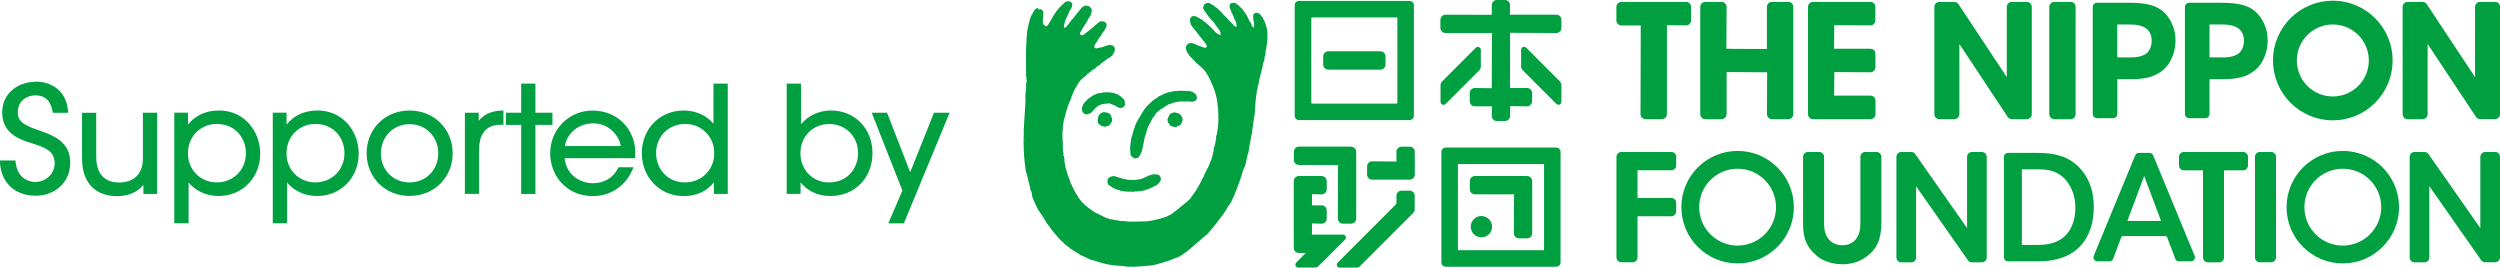
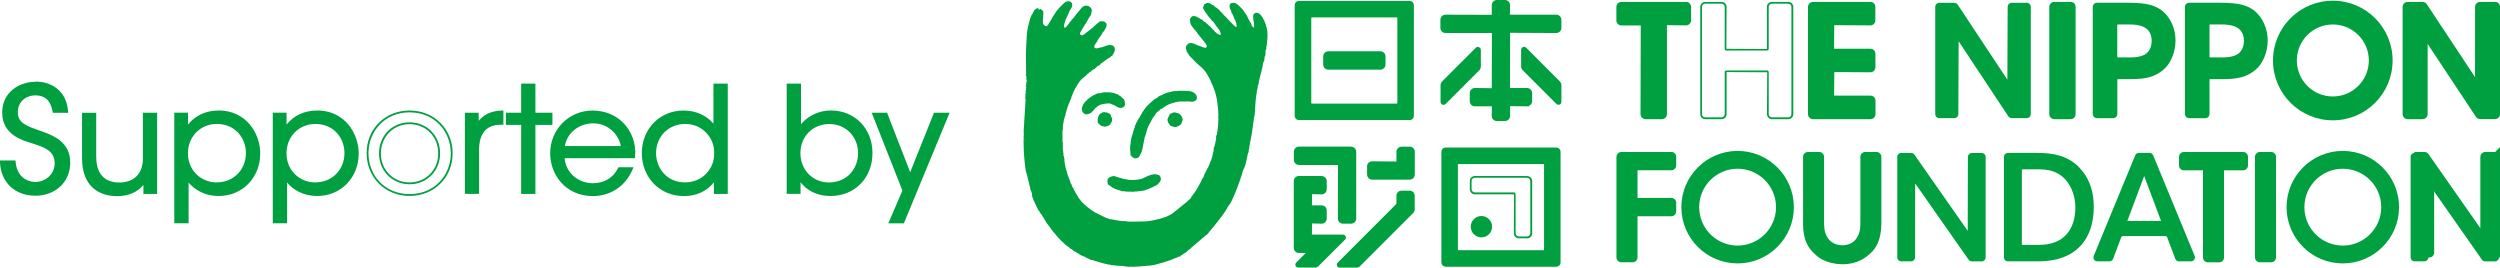
<svg xmlns="http://www.w3.org/2000/svg" id="_レイヤー_1" data-name="レイヤー 1" viewBox="0 0 340.67 36.47">
  <defs>
    <style>
      .cls-1, .cls-2 {
        fill: #00a040;
      }

      .cls-2 {
        stroke: #00a040;
        stroke-miterlimit: 10;
        stroke-width: .25px;
      }
    </style>
  </defs>
  <path class="cls-2" d="M141.5,1.27s-.16-.04-.23,0c-.07.03-.07.09-.07.09,0,0-.03.03-.08.04-.05,0-.08.09-.09.12-.02.02-.05.09-.05.09l-.1.12s-.03.03-.02.05c0,.03-.01.09-.03.12-.01.02-.15.23-.18.27-.02.05-.14.35-.15.38-.02.04-.05.19-.07.26-.02.08-.31,1.21-.31,1.29s-.03.14-.04.43c-.02.29-.04.41-.05.5,0,.08-.12,2.08-.1,2.21.01.13,0,.19,0,.27,0,.08,0,.19,0,.32s.03,2.18.02,2.25c0,.07-.13.17.03.26,0,0,.03,0,.03.07s-.05.11-.02.13c.02.03.02.05,0,.08-.02.03-.03.07.01.09.04.03.01.08,0,.12-.01.04-.02.08,0,.1.03.02.04.2,0,.28-.04.08-.07.24-.02.28.04.05,0,.07-.02.09-.02.02-.11.06-.02.21.06.11,0,.3,0,.3,0,0-.05.03,0,.06.04.04-.02.11-.02.15,0,.04.02.04,0,.06,0,.03-.12.08,0,.2,0,0-.01.12-.01.15,0,.03-.15.13-.01.13,0,0,.01.09-.02.14-.03.05-.07.08-.03.1,0,0,.05.03.02.1-.05.06-.06.12-.02.14.03.02,0,.07,0,.07,0,0-.06.07.03.11,0,0,.01.07,0,.16-.02.09-.09,1.38-.09,1.47,0,.09-.1,1.34-.1,1.47,0,.13,0,.14,0,.14,0,0,.04.06,0,.1l-.02.12-.05.92s.05.09.03.13c-.03.05-.08.11-.01.12v.31s0,.05,0,.05c0,0-.1.07.02.1v.05s-.13.08,0,.12c0,0,0,.1-.04.12-.04.01.03,1.98.03,1.98,0,0,.16,2.33.36,2.76,0,0,0,.08.05.09,0,0,.02.11.03.17,0,.06.2.89.3,1.18v.11s-.02.07.07.18c0,0,.05.14.05.25s.02.28.08.34c.05.06.08.11.1.21.01.09-.04.11.05.13,0,0,.03.21.03.33,0,.11.01.25.1.35.08.09.03.24.13.38.11.14.12.22.17.34.06.11.25.56.31.64.06.08.06.12.06.12,0,0,0,.06.04.1.03.03.17.23.21.26.04.04.01.1.08.14.06.05-.01.12.08.14,0,0,0,.06.04.06.04,0,.06.03.06.03,0,0,.06.1.08.12.01.02-.03.13.08.13,0,0,.08.19.1.21.02.03.07.09.09.11.02.02.01.11.05.11s.04.06.04.06c0,0,.3.54.43.64.13.11.05.06.05.06,0,0,.01.11.1.13,0,0,.01.04.01.06,0,.02.14.17.14.17,0,0,.06,0,.06.09,0,0,.29.37.38.49.09.12,1.02,1.22,1.29,1.38,0,0,.06.05.06.09s.11.09.11.09c0,0,.06-.07.08.03.01.1.07.13.07.13l.06.03s.22.18.27.2c.04.01.1.04.11.08,0,.05.04.05.09.06.05.02.09.1.09.1,0,0,.08.07.13.08.05,0,.23.14.27.17.03.02.06.02.06.05,0,.03,0,.07.03.07s.18.06.21.08c.03.01.24.14.27.18.03.05.12.04.15.07.04.02.05.03.09.07.03.03.22.14.29.18.07.04.16.06.3.11.14.05.24.12.26.13.02.01.06.06.14.07,0,0,.04.03.07.06.04.02.14.05.14.05,0,0,.21.05.27.1.06.06.1.11.17.1.07-.01.13-.02.16.01.03.04.16.04.18.04.02,0,.03.05.07.06.05.02.08,0,.08,0,0,0,.1.05.21.07.12.02.17.02.18.06.01.03.08.02.12.03.04,0,.44.14.59.17.14.03.57.13.66.16.1.03.27.03.31.03.04,0,.13.07.19.09.08.02.08-.05.11-.04.04,0,.05.02.1.04.05.02.83.06,1.09.08.26,0,.4.03.45.05.05.02.03.02.11.02s.35.02.35.02c0,0,.02.1.16.01h.05s.27,0,.3.01c.02,0,.06.04.15,0h.11s.68-.03.79-.04c.12-.01,1.18-.1,1.35-.11,0,0,.57-.05.74-.11.18-.05,1.93-.5,2.68-.88,0,0,.07-.05.11-.03.04.03.18-.09.43-.19,0,0,.05-.03.13-.01.07.01.15-.11.16-.19.01-.09.11,0,.16-.02.04-.01.24-.21.24-.21,0,0,.12-.05.2-.1.07-.04.45-.35.51-.43,0,0,.18-.07.18-.15l1.62-1.38s.01-.11.1-.1c.08.02.29-.28.33-.28s.39-.23.42-.41c0,0,.24-.29.31-.35.07-.06,1.65-1.99,2.05-2.71,0,0,.15-.21.18-.32.03-.1.37-.48.38-.52.01-.04.04-.11.08-.14.04-.02.72-1.62.85-1.96.13-.33.68-1.89.73-2.15.04-.27.07-.2.08-.21.02-.01.29-.75.34-.89.04-.13.33-1.52.33-1.52,0,0,.03-.03.07-.1.04-.07,0-.26.02-.32.03-.06.07-.17.07-.17,0,0-.02-.12,0-.18.01-.06.27-1.49.29-1.56.03-.07.06-.28.08-.41.03-.12.28-2.16.31-2.24.03-.07.04-.1.06-.18.02-.08.1-1.8.14-2.09.04-.28.16-1.15.18-1.3.03-.13.04-.11.07-.19,0-.02,0-.04,0-.07,0-.02.03-.02.03-.04,0-.01-.03-.05-.02-.06,0-.1.02-.2.04-.24.02-.07.1-.29.1-.29,0,0,.01-.15.03-.25.02-.09.15-.68.2-.85.04-.16.07-.34.1-.4,0,0,.04-.04.06-.1.02-.06-.04-.09-.02-.14.03-.04.03-.07.06-.12.03-.06,0-.07.02-.14.09-.34.11-.34.11-.4,0-.07,0-.23.03-.33.03-.1.07-.28.14-.33.07-.06.02-.1.04-.18.03-.08.04-.43.07-.48.03-.06.1-.17.1-.28s-.02-.46.01-.54c.03-.08.1-.13.1-.17,0-.04-.03-.16,0-.25.03-.1.1-.64.13-.99.03-.35.04-.83.01-1.07-.03-.23-.06-.39-.06-.39,0,0-.03-.06-.04-.11-.03-.11-.05-.26-.07-.3,0-.04-.16-.54-.22-.62-.05-.08-.22-.42-.25-.49-.03-.07-.17-.18-.18-.22,0,0,0-.07-.04-.1,0,0-.04-.02-.07-.04-.02-.02-.13-.1-.19-.15-.05-.04-.12-.04-.2-.06,0,0-.21-.07-.36.21,0,0-.05.16.04.71.1.54.08.54.08.56t0,.04s-.07.08.02.16c0,0,.04.03-.01.08-.05.05-.04.07-.03.11,0,.03,0,.07-.09.11-.08.04-.08.03-.17-.01-.09-.04-.21-.21-.29-.31-.07-.1-.03-.13-.04-.21-.02-.08-.08-.15-.11-.18-.04-.03-.06-.05-.08-.1-.02-.06-.24-.49-.3-.6-.06-.1-.09-.16-.09-.21-.01-.04-.04-.05-.05-.07-.01-.02-.29-.44-.33-.48-.04-.04-.13-.16-.15-.23-.03-.07-.07-.1-.09-.12-.02-.03-.47-.46-.51-.5-.04-.03-.04-.04-.05-.05-.02,0-.28-.2-.33-.22-.04-.02-.19-.05-.27-.05s-.24.01-.34.13c0,0-.05.06-.03.26,0,0-.02.05,0,.1.02.05.07.22.1.25.03.04.08.12.1.17.01.04.04.17.05.25,0,.07.02.07.03.08.01,0,.09.09.15.2.06.12.13.39.16.46.03.08.14.26.18.34.03.08.14.37.15.46,0,.09.04.34.04.4-.01.06,0,.14-.14.17-.14.03-.21-.02-.24-.05-.03-.02-.39-.34-.42-.4-.04-.06-.4-.4-.44-.44-.04-.04-.22-.26-.29-.33-.07-.06-.37-.35-.43-.42-.06-.06-.26-.29-.28-.33-.02-.03,0-.03-.13-.11-.14-.09-.08-.11-.13-.16-.05-.05-.21-.23-.33-.3-.13-.07-.27-.19-.3-.2-.03-.02-.03-.07-.05-.08-.02-.01-.06-.01-.07-.03-.02-.02-.04-.05-.06-.07-.02-.02-.07-.04-.09-.05-.02,0-.08,0-.1-.01-.03-.02-.14-.11-.15-.13-.02-.01-.06-.03-.08-.04-.03-.01-.1-.08-.17-.09-.07-.01-.18-.04-.32.02-.14.06-.15.08-.15.08,0,0-.05.02-.07.02-.01,0,0,.07-.02.09-.02.03-.07.06-.03.1.04.05,0,.08-.03.09-.02.01-.08.08-.07.13,0,.04.07.11.12.17.04.07,0,.06.03.11.04.04.35.49.38.54.03.05.15.23.22.31.07.08.2.24.22.25.02.02.03.06.06.09.02.03.07.03.09.07.02.04.02.09.04.12.02.03.04.02.08.03.04.01.09.05.12.1.04.04.24.31.28.38.05.08.11.2.13.23.03.04.1.02.1.11,0,0,.05.08.08.1.03.02.06.09.08.11.02.02.13.18.18.23.04.05.07.09.08.16.02.07.08.21.1.26.02.05.03.25.02.31,0,.07-.09.14-.15.15-.07,0-.18-.07-.21-.07,0,0-.07.02-.09,0-.03-.01-.03-.09-.06-.1-.02-.03-.1-.02-.14-.03-.04-.01-.11-.1-.13-.12-.02-.03-.23-.18-.25-.21-.02-.03-.03-.06-.06-.09-.04-.03-.04-.08-.06-.1-.03-.02-.08-.02-.11-.05-.02-.02-.05-.06-.07-.1-.02-.04-.15-.17-.18-.19-.02-.02-.14-.14-.16-.16-.02-.03-.28-.24-.31-.27-.03-.03-.01-.04-.04-.07-.02-.02-.05-.02-.08-.03-.02,0-.1-.09-.12-.11-.02-.02-.02-.06-.06-.08-.02-.02-.04-.02-.08-.02s-.09-.05-.11-.07c-.02-.02-.12-.11-.14-.12-.02-.02-.02-.05-.04-.08-.02-.03-.1-.04-.1-.04,0,0-.28-.15-.31-.17,0,0-.06-.05-.08-.07-.02-.01-.05-.01-.08-.02-.02,0-.17-.11-.2-.14-.04-.03-.11-.03-.14-.04-.03-.01-.15-.01-.18-.04-.03-.02-.14-.02-.22.04-.09.06-.13.12-.15.15-.02.03-.05.11-.05.12-.01.01-.06.09-.03.12.03.04.03.08.03.12,0,.04.03.23.04.28,0,.05.03.07.03.09,0,.01.01.08.04.11.03.03.22.3.27.36.05.06.17.24.23.3.06.07.1.1.1.11,0,.02.03.08.05.09.02.01.05.04.06.07.01.02.04.01.06.04.03.03.06.12.09.15.03.03.06.08.07.1.01.03.14.13.17.17.03.03.03.11.05.13.01.03.04.06.09.08.05.02.07.04.09.06.03.03.03.09.05.11.02.03.11.17.19.23.07.06.23.29.28.35.05.06.02.09.05.1t.07.05s.12.18.16.29c.04.11.03.27.02.3-.01.04-.12.14-.14.16-.02.02-.07.04-.11.04-.05,0-.15.01-.17,0-.03-.01-.05-.02-.07-.04-.03-.01-.19-.02-.23-.04-.04-.01-.41-.17-.44-.19-.04-.02-.13-.02-.19-.04-.06-.02-.34-.18-.39-.19-.05-.02-.29-.11-.4-.13-.12-.02-.25-.01-.3,0-.06.01-.15.07-.17.09-.02.02-.08.1-.09.12-.01.01-.04.02-.06.03-.02,0-.05.07-.05.11,0,.05-.03.12-.03.15,0,.04.01.18.04.21.03.03.05.14.05.17s.01.12.03.14c.02.02.05.07.08.09.03.03.18.27.22.32.04.05.04.08.05.1.01.02.14.16.21.22.07.05.34.32.39.39.06.07.12.13.14.17.04.04.37.33.47.42.1.09.48.41.56.49.09.07.3.36.38.44.07.08.26.41.33.51.07.1.08.16.1.2.02.04.05.05.07.09.02.04.21.42.24.5.03.07.08.21.09.24,0,.03.06.1.07.14.01.04.2.47.22.51.02.05.04.11.04.14,0,.03.03.08.04.09,0,.02.13.29.16.41.03.12.03.2.05.24.01.03.05.13.06.19,0,.06.15.53.15.65.01.12.07.57.08.62.01.05,0,.17.01.2,0,.04.03.11.04.18,0,.07.03.5.04.57,0,.07.03.65.03.69,0,.05-.02.06-.02.07,0,.02-.05.04,0,.09,0,0,.02.07.02.1,0,.03-.02.51-.02.58,0,.06-.02.4-.03.49-.01.09-.04.33-.04.37,0,.05-.02.05-.03.13,0,.09-.01.22-.02.26,0,.05-.04.18-.05.23,0,.04,0,.16-.02.2-.01.04-.07.09-.07.12-.01.02-.02.07-.04.09-.02.02-.02.09.02.11.04.03.02.08,0,.09-.03.01-.06.09-.03.13.04.04.02.07.01.08-.01.01-.06.04-.02.09.05.05.02.12.01.14-.01.01-.05,0-.07.03-.01.03.03.06.05.09.02.04,0,.06-.02.09-.02.03-.09.05-.07.07.02.01.03.02.03.05,0,.04-.01.07-.03.08-.01,0-.04.02-.04.05,0,.03,0,.07,0,.09,0,.02.02.05.01.07,0,.03,0,.04-.02.04-.02,0-.04,0-.05.04-.02.04-.02.12-.03.16,0,.04,0,.05-.03.06-.02,0-.02,0-.03.03,0,.03,0,.06-.01.08,0,.01-.03.06-.01.11,0,.05.01.07.04.09.03.02.02.08,0,.09-.02,0-.06.03-.07.05-.01.02,0,.13,0,.15-.01.02-.06.06-.06.07,0,.02,0,.03.02.04.02.01,0,.07,0,.08,0,.02-.03.04-.04.05-.01,0-.06.03-.02.06.03.02.02.03.02.05,0,.02-.04.18-.06.21-.01.04-.12.42-.17.53-.04.1-.22.56-.25.63-.03.08-.15.36-.17.41-.02.04-.09.14-.1.16-.01.02-.21.42-.24.47-.03.05-.18.37-.2.4-.02.03-.04.11-.04.15,0,.04-.04.1-.06.15-.02.04-.16.21-.18.25-.01.04-.06.1-.06.13-.01.03,0,.06-.02.09-.02.03-.02.03-.04.06-.02.03-.05.1-.05.14,0,.04-.13.2-.15.22-.02.03-.02.07-.03.1-.01.02-.05.05-.06.08,0,.02-.01.05-.03.08-.01.03-.08.11-.09.14-.02.04-.02.07-.04.11-.02.04-.32.5-.36.57-.04.08-.15.22-.19.26,0,0-.19.23-.21.29-.03.05-.18.21-.19.28,0,.06-.04.08-.06.12-.02.03-.38.33-.42.38,0,0-.1.12-.12.13-.02.01-.08.05-.1.07-.02.02-1.06.87-1.12.92-.06.05-.57.44-.61.47-.04.03-.08.08-.14.12-.06.04-.23.14-.3.18-.07.04-.48.24-.56.28-.08.04-.68.23-.77.25-.08.03-.22.07-.28.08-.05,0-.09,0-.13,0s-.14.05-.2.07c-.06.02-.64.14-.77.16-.13.01-.56.08-.64.08-.08,0-2.03.04-2.13.04-.1,0-.4-.01-.44-.02-.04-.01-.08-.04-.11-.04-.03,0-.69-.02-.73-.03-.04,0-.53-.07-.6-.09-.08-.02-.26-.05-.32-.06-.06-.01-.28-.07-.35-.07s-.31-.03-.35-.04c-.04-.02-.04-.04-.08-.05-.04-.01-.14-.04-.2-.05-.05-.02-.36-.15-.42-.18-.06-.03-.28-.16-.33-.18-.05-.01-.14-.05-.18-.08-.04-.03-.31-.16-.36-.17-.05-.01-.11-.05-.15-.08-.04-.03-.19-.09-.24-.11-.04-.02-.18-.09-.19-.11-.01,0-.03-.06-.05-.06-.02,0-.1-.03-.1-.03,0,0-.04-.06-.1-.09-.05-.02-.1-.06-.12-.08-.02-.02-.55-.42-.66-.5-.1-.09-.62-.55-.69-.65-.06-.09-.42-.54-.46-.6-.04-.06-.06-.12-.06-.14,0-.01-.02-.07-.06-.1-.04-.03-.26-.43-.28-.45-.02-.03-.02-.11-.04-.12-.02-.01-.07-.08-.09-.1-.02-.03-.05-.09-.05-.13,0-.04-.05-.05-.05-.1,0-.05-.01-.11-.06-.14,0,0-.05-.06-.05-.09,0-.02-.03-.05-.05-.07-.02-.02-.07-.09-.07-.13,0-.04-.03-.11-.05-.17-.03-.06-.08-.14-.11-.17-.03-.04-.07-.08-.07-.12,0-.04,0-.14-.01-.17-.01-.03-.05-.1-.06-.14-.01-.04-.23-.55-.27-.69-.05-.15-.3-1-.32-1.1-.02-.11-.13-.68-.13-.72,0-.03-.03-.16-.02-.18,0-.03,0-.21,0-.26-.02-.04-.04-.13-.04-.16,0-.02-.03-.15-.04-.19-.01-.04-.05-.11-.05-.14,0-.03-.02-.25-.02-.25,0,0,.04-.02.03-.03,0-.02-.03-.04-.03-.04,0,0-.02-.08-.02-.12,0-.03-.04-.36-.05-.42,0-.06,0-.67,0-.7s-.01-.04,0-.05c.02,0,.02-.1,0-.14-.02-.05-.04-.14-.04-.18,0-.05,0-.25,0-.28,0-.03-.02-.81-.01-.92,0-.09.04-.49.04-.51,0-.01,0-.04.03-.05.02-.01-.02,0-.02-.03s.02-.36.03-.44c.01-.08.1-.53.11-.62.02-.1.03-.24.06-.28.02-.04.05,0,.05-.15,0,0,.06-.05.05-.1-.01-.06.03-.11.03-.11,0,0,.02-.01.04-.07.02-.05,0-.2.02-.24.02-.04.26-.92.32-1.07.05-.15.22-.51.26-.62.03-.12.03-.16.05-.2.03-.03.05-.04.08-.07.03-.02,0-.07,0-.09.02-.03.05-.11.08-.14.04-.03,0-.04,0-.07,0-.03.05-.15.05-.15,0,0,.03,0,.05-.07.02-.08.17-.49.2-.53.02-.04.2-.43.27-.52.07-.09.15-.26.19-.31.04-.05.16-.29.21-.35.05-.07.21-.31.29-.38.08-.07.21-.23.26-.27.05-.04.15-.13.18-.15.03-.02.16-.15.24-.19.08-.03.22-.22.22-.22,0,0,.12-.14.16-.15.04-.01.14.02.11-.08,0,0,0-.03.03-.04.04,0,.12-.11.16-.11s.08,0,.1-.03c.02-.03-.08-.07.02-.09.1-.03.22-.13.22-.13,0,0-.02-.09.02-.09.03,0,.1-.02.15-.02s.09.02.1-.02c.01-.04-.05-.11.02-.1.07.01.11,0,.16-.1.04-.09.06-.03.09-.06.04-.03.05-.11.1-.13.05-.02.09-.06.14-.06s.09,0,.11-.09c0,0,.03,0,.06,0,.02-.01.03-.01.05-.07.02-.06.05-.08.1-.11.05-.03.5-.36.58-.42.08-.05.32-.25.35-.26.03,0,.05-.02.08-.03.03-.01.07-.08.11-.08.03,0,.07-.02.07-.02,0,0,.02-.04.05-.05.03,0,.06,0,.07-.01,0-.02,0-.09.05-.1.04-.02.12-.1.14-.1.04,0,.06,0,.06-.03,0-.02,0-.08,0-.11.01-.02.11-.12.14-.14.03-.02.05-.04.05-.07,0-.02,0-.07.02-.1.02-.04.07-.12.08-.24,0-.11,0-.24-.05-.32-.04-.07-.13-.17-.24-.19-.11-.02-.2-.04-.21-.04-.02,0-.03-.02-.07-.02-.04,0-.06.01-.09.02-.04.01-.16.04-.25.06-.08.01-.16.05-.19.05-.03,0-.05,0-.09.03-.03.03-.07.07-.09.08-.02.01-.1,0-.15.01-.05.01-.06.01-.09.04-.03.02-.06.04-.09.04-.03,0-.18.01-.23.02-.05,0-.1.05-.15.05,0,0-.12.03-.16.03-.04,0-.12.05-.17.05-.05,0-.11.02-.24-.04-.13-.06-.19-.08-.21-.11-.01-.03-.03-.21-.03-.25,0-.05,0-.04,0-.06-.02-.02-.02-.04,0-.07.02-.03.08-.11.11-.17.03-.07.09-.15.13-.19.03-.05.03-.1.11-.16.08-.06.04-.11.04-.11,0,0,.02-.05.04-.07.02-.03.23-.36.3-.45.07-.09.23-.31.26-.35.04-.04,0-.07.04-.11.03-.04.07-.09.09-.11.01-.02,0-.07.03-.1.02-.03.02-.03.09-.09.07-.06.15-.19.19-.27.04-.08.12-.21.16-.28.04-.07.05-.1.06-.17,0-.07,0-.07.02-.09.02-.03,0-.08,0-.12,0-.03,0-.11-.06-.15-.05-.04-.11-.11-.21-.14-.1-.03-.23-.05-.34-.04-.11,0-.14.05-.18.08-.04.03-.19.14-.23.16-.04.03-.29.27-.34.3-.04.03-.08.05-.1.08-.01.03-.02.05-.03.06,0,.02-.3.24-.36.3-.06.06-.24.2-.28.22-.04.03-.05.03-.1.06-.05.03-.11.15-.14.16-.02.02-.06.03-.09.02-.02,0-.05-.03-.04.02,0,.05-.1.12-.12.13-.02.02-.37.26-.4.28-.03.02-.06.04-.11.05-.05,0-.17,0-.2-.02-.03-.01-.07-.12-.08-.05,0,0,.01.02-.03.02-.03,0-.07,0-.1-.03-.02-.03-.06-.07-.08-.14-.02-.07-.01-.16.02-.23.03-.08.03-.12.05-.17l.16-.25c.05-.08.11-.19.12-.21.02-.02.02-.07.03-.09.01-.03.05-.05.09-.11.04-.06.15-.23.18-.29.04-.06.05-.15.1-.17.04-.02.04-.04.06-.08.02-.04.14-.22.17-.28.04-.05.06-.12.09-.18.03-.06.08-.18.14-.25.05-.08.17-.27.21-.3.04-.03.06-.09.06-.11.01-.02,0-.1.03-.12.02,0,.04-.05.04-.09,0-.03-.01-.15,0-.17.02-.03.06-.06.06-.1,0-.04,0-.15-.01-.19-.02-.05-.09-.18-.14-.22-.05-.04-.13-.16-.28-.18-.15-.02-.23-.04-.23-.04,0,0-.08-.02-.12,0-.05.04-.09.05-.12.06-.03,0-.08.02-.12.05-.03.03-.26.27-.29.31-.02.03-.07.09-.12.16-.04.07-.43.51-.46.53-.03.03-.06.06-.08.12-.02.08,0,.06-.03.09-.03.03-.08.02-.12.09-.04.06-.11.2-.15.23,0,0-.24.24-.28.28-.03.04-.04.08-.05.1-.02.03-.2.2-.23.25-.03.05-.02.09-.05.11-.02.03-.3.36-.35.42-.05.07-.18.19-.24.22-.06.02-.15.03-.22-.06-.07-.09-.12-.19-.11-.26,0-.07.03-.27.06-.38.03-.11.18-.58.21-.65.04-.07.27-.6.32-.68.04-.08.08-.15.1-.21.02-.05.04-.12.06-.18.02-.06.08-.18.1-.19.01-.01.05,0,.07-.08.02-.09.1-.2.1-.2,0,0,.06-.11.09-.15.02-.04.05-.12.02-.17-.02-.05-.02-.07,0-.1.01-.03,0-.1-.08-.17-.07-.07-.11-.14-.34-.13-.23,0-.25.05-.29.05-.04,0-.07.04-.09.07-.01.04-.1.1-.15.14-.05.04-.36.32-.39.37-.04.04-.21.22-.24.25-.02.03-.03.06-.05.08-.02.03-.33.36-.36.41-.03.05-.04.11-.07.14-.02.03-.22.34-.26.38-.04.05-.14.19-.15.23t-.02.07s-.03.06-.05.1c-.02.04-.21.35-.23.39-.02.04-.03.06-.05.07-.02.01-.04.05-.05.08-.01.03-.21.32-.23.37-.04.04-.19.19-.25.2-.07.01-.24-.03-.29-.06-.06-.02-.19-.16-.22-.21-.04-.05-.09-.14-.11-.17-.03-.03-.03-.05-.02-.1,0-.05.02-.09,0-.15-.02-.05-.02-.16-.02-.21s.02-.35.04-.46c.02-.11.01-.29.01-.32,0-.04.03-.04.03-.07,0-.03,0-.12-.02-.15,0-.02-.02-.04,0-.06.01-.02.03-.03.02-.07-.02-.05-.04-.09-.06-.12-.02-.04-.12-.13-.17-.15-.04-.02-.04-.03-.16-.07" />
  <path class="cls-2" d="M149.69,12.8s-.48.23-.52.25c-.04.02-.09.02-.12.04,0,0-.3.2-.38.25-.07.04-.28.19-.34.25-.06.05-.09.09-.1.12-.01.03-.03.04-.07.07-.04.02-.05.03-.11.08-.06.05-.27.32-.31.39-.04.07-.08.16-.09.19,0,.03,0,.08-.02.11-.02.03-.08.1-.09.19,0,.09,0,.14.02.23.01.09.09.28.12.31.04.04.06.05.1.06.04,0,.05.03.08.06.02.02.08.06.15.06.07,0,.12,0,.17-.02.05-.02.13-.04.17-.05.04-.01.16-.08.23-.11.05-.03.09-.06.14-.11.06-.05.16-.2.22-.26.06-.06.2-.22.26-.28.07-.05.2-.18.26-.22.06-.04.21-.15.26-.16.04,0,.09-.05.16-.08.06-.03.31-.11.37-.11.05,0,.06-.02.15-.03.08-.02.27-.04.37-.04.1,0,.25-.03.36-.03.11,0,.2.03.26.06.06.02.09.06.13.07.04.01.13.03.2.06.06.03.17.07.26.12.09.06.27.15.33.19.06.04.1.07.16.09.07.02.27.03.34.02.08-.01.19-.04.33-.21,0,0,.05,0,.02-.31-.03-.31-.02-.24-.05-.34-.03-.1-.07-.11-.11-.15-.04-.04-.22-.17-.24-.21-.03-.04-.04-.07-.09-.1-.04-.03-.12-.11-.15-.11s-.04,0-.06-.01c-.02,0-.02-.05-.07-.07-.04-.02-.1-.06-.14-.08-.03-.02-.03-.04-.08-.04-.04,0-.07,0-.11-.01-.04-.02-.14-.1-.17-.1-.03,0-.08,0-.1,0-.02-.01-.04-.05-.08-.06-.04,0-.27-.02-.33-.03-.06,0-.13-.04-.19-.04-.06,0-.29,0-.35.01-.05,0-.11,0-.15-.01-.04,0-.35,0-.41.02-.06.02-.1.06-.14.07-.05,0-.24.02-.3.03-.06.01-.09.01-.15.03" />
  <path class="cls-2" d="M150.59,15.4s-.15-.02-.19,0c-.04.02-.12.04-.16.05-.04,0-.05.05-.08.07-.03.02-.04.04-.08.04-.03,0-.09.01-.11.04-.02.03-.07.09-.09.13-.02.04-.08.18-.11.27-.04.09-.04.13-.05.18,0,.04-.02.16-.02.22,0,.06,0,.23.05.3.04.07.1.13.18.18.07.06.17.13.21.16.04.02.04.03.08.04.04,0,.08.01.11,0,.04-.02.08,0,.11.03.02.02.07.04.12.04.04,0,.12-.05.17-.06.05-.01.1-.02.13-.02.04.01.07-.01.09-.02.02-.02.07-.06.11-.08.04-.01.08-.03.1-.06.02-.03.06-.11.08-.13.02-.02.03-.07.06-.1.03-.03.06-.09.08-.12.01-.02.03-.06.03-.09,0-.02.01-.1.01-.16s.01-.12-.01-.16c-.03-.04-.04-.12-.07-.15-.02-.04-.06-.09-.07-.12,0-.03-.02-.08-.02-.12,0-.04-.01-.1-.06-.13-.04-.03-.14-.07-.19-.09-.06-.02-.11-.05-.16-.07-.05-.02-.1-.05-.12-.05-.02,0-.04,0-.05,0-.01,0-.02-.02-.04-.03" />
  <path class="cls-2" d="M161.71,12.52s-.18,0-.26-.02c-.08-.01-.51,0-.56,0-.06,0-.11,0-.14-.01-.03-.01-.08-.02-.14.01-.06.03-.21.01-.29.03-.07.01-.18.02-.21.01-.02,0-.06-.02-.13,0-.07.03-.44.1-.51.12-.07.02-.08,0-.15.03-.08.02-.13.03-.17.04-.03.01-.47.16-.51.19-.05.04-.1.01-.14.06-.04.04-.09.07-.13.09,0,0-.13.05-.19.07-.06.02-.05,0-.11.04-.06.04-.16.09-.18.12-.02.03-.05.06-.07.08-.02.02-.24.14-.32.19-.08.06-.21.15-.26.18-.05.03-.28.24-.35.31-.07.07-.22.19-.26.25-.04.05-.12.14-.14.15-.02.02-.07,0-.06.03,0,.02.03.06-.01.06-.04,0-.06.02-.08.04-.02.02-.07.07-.09.1-.01.03-.1.15-.12.19-.02.04-.04.07-.07.08-.02,0-.04,0-.04.04s-.02.07-.04.09c-.01.02-.09.13-.11.15-.02.02-.07.06-.09.1,0,.03-.02.06-.05.13-.04.06-.25.4-.28.46-.03.06-.08.11-.08.13,0,.02.01.08-.03.1-.04.02-.08.05-.09.08-.01.03-.01.07-.03.1-.01.04-.04.05-.06.07-.02.02-.04.06-.05.1-.01.04-.07.15-.09.18-.02.03-.06.07-.07.09,0,.02.01.06,0,.09-.02.03-.08.05-.08.09-.01.04,0,.08,0,.1-.01.03-.06.07-.09.11-.03.05-.03.13-.03.2,0,.07-.02.08-.05.12-.03.04-.04.09-.07.18-.03.09-.15.49-.17.6-.02.11-.03.18-.05.22-.03.04-.04.05-.05.08-.01.04-.05.12-.05.16,0,0,.01.05.01.08s-.04.08-.05.12c-.02.03-.02.1-.02.16,0,.06,0,.13-.02.16-.02.03-.05.11-.05.14,0,.03.02.06.02.13,0,.08-.04.22-.05.28,0,.06-.05.45-.04.52,0,.07.04.39.06.5.01.1,0,.11,0,.14,0,.03.04.06.03.09-.01.03-.08.07.02.09,0,0,.03.03.06.07.03.03.05.06.09.09.04.03.12.09.17.11.04.03.07.05.12.05.05,0,.07-.02.12-.02s.04.01.11,0c.07-.02.16-.08.2-.12.04-.05.09-.12.12-.19.03-.07.09-.18.12-.24.03-.06.04-.11.08-.16.03-.04.06-.11.07-.18.01-.06.09-.34.11-.45.03-.12.05-.29.06-.34.01-.06.04-.17.04-.2,0-.03.02-.06.04-.16.02-.09.03-.25.05-.32.02-.07.04-.08.05-.16.02-.08,0-.18.03-.23.02-.06.13-.33.15-.41.02-.08.08-.24.09-.32.02-.08.12-.44.14-.47.03-.04.04-.07.06-.15.02-.07.03-.13.06-.18.03-.04.08-.12.1-.16.02-.04,0-.12.06-.15.06-.03.06-.07.08-.12.02-.04.09-.13.11-.19.03-.06.09-.22.12-.26.03-.04.05-.06.06-.1.01-.03.02-.07.05-.1,0,0,.04-.07.07-.1.03-.02.05-.08.08-.11.03-.03.05-.09.07-.11.02-.02.03-.04.04-.04.01,0,.07-.03.06-.08,0-.04.04-.09.06-.11.01-.02.06-.12.12-.18.05-.06.12-.15.15-.17.03-.02.05-.06.08-.06.03,0,.05,0,.07-.01.02-.02,0-.03.05-.06.05-.03.12-.12.16-.16.04-.03.1-.14.13-.14.03,0,.02.02.08,0,.05,0,.07-.04.11-.05.04-.01.09-.06.13-.09.04-.03.4-.27.47-.32.07-.04.3-.17.36-.19.06-.03.13-.05.19-.06.05,0,.04-.03.08-.03.05,0,.09,0,.1-.01.02-.01.05-.05.09-.07.04-.01.29-.08.39-.1.11-.02.45-.11.55-.11.1,0,.37-.01.42-.02.04,0,.03,0,.06.01.02,0,.32,0,.41,0s.37-.02.43-.02c.05,0,.07.01.1.03.03.01.04.01.1.01s.25,0,.38,0c.13-.01.26-.08.33-.13.07-.05.1-.16.1-.18,0-.03.02-.04.02-.07,0-.03-.01-.04-.02-.07,0-.02,0-.16-.01-.18-.01-.02-.05-.07-.09-.12-.04-.04-.08-.1-.1-.13-.02-.02-.12-.11-.15-.13-.03-.02-.09-.02-.11-.03-.02,0-.07-.05-.08-.07-.02-.02-.04-.03-.08-.03-.03,0-.15,0-.2-.02-.04-.01-.1-.05-.12-.06-.03-.01-.08-.03-.1,0-.02.03-.01.03-.06.03-.05,0-.05,0-.08,0-.02-.02-.05-.03-.09-.03" />
  <path class="cls-2" d="M159.6,15.53s-.06.06-.08.11c-.03.04-.05.09-.07.11-.01.02-.05.07-.07.13-.02.05-.05.14-.06.17-.01.02-.06.09-.07.12-.02.03-.04.1-.04.15,0,.05.03.19.05.24.03.04.05.13.09.17.03.04.01.05.04.07.02.02.06.06.09.1.02.04.05.09.06.11.02.02.02.02.06.04.03,0,.07,0,.1.01.02.01.07.04.1.05.03.01.11.03.14.04.03,0,.05,0,.08.02.02,0,.1.01.16.01.07,0,.14-.03.2-.05.07-.02.12-.07.15-.07.03,0,.08-.04.12-.07.04-.02.06-.06.09-.08.04-.02.07-.03.1-.05.02-.03.05-.06.05-.08,0-.02,0-.12.02-.13.01-.02.02-.06.04-.1.02-.04.03-.1.04-.11.01-.01,0-.04.02-.05.02,0,.06-.04,0-.07,0,0-.02-.08,0-.09,0-.02.03-.05,0-.11-.02-.06-.02-.08-.04-.1-.02-.02-.05-.06-.06-.09-.02-.04-.03-.08-.05-.1-.02-.02-.17-.17-.2-.19-.02-.03-.05-.06-.07-.07-.03,0-.07,0-.1-.02-.03-.01-.03-.02-.07-.03-.03,0-.06,0-.1,0-.04,0-.08-.04-.13-.05-.05-.01-.08-.04-.13-.04-.04,0-.07,0-.11.02-.04.01-.1.01-.12.03-.03.02-.06.04-.09.07-.03.02-.06,0-.13.04" />
  <path class="cls-2" d="M151.88,24.13s-.23-.02-.28,0c-.06.02-.06.04-.08.05-.03,0-.12,0-.16.03-.03.02-.15.09-.19.12-.04.03-.07.05-.08.07,0,.03-.07.19-.06.31,0,.12.05.23.04.27-.02.04,0,.06.03.08.03.03.04.07.08.08.05,0,.06,0,.1.02.04.02.05.05.07.07.02.02.19.15.28.21.1.05.26.13.39.19.12.05.26.1.31.11.05.02.05.04.09.04.03,0,.11,0,.15.01.04.02.1.07.14.08.04,0,.07-.02.1,0,.04.02.03.06.08.07.05,0,.19-.02.24-.01.05,0,.18.01.23.03.06.01.06.02.1.03.03.01.72.01.83.01s.18,0,.24,0c.06-.01.1-.04.14-.04s.1.02.16.02c.07,0,.08,0,.11-.02.03-.03.07-.03.1-.03.04,0,.06,0,.09.01.04.01.11-.02.15-.02.04,0,.45-.06.53-.07.08-.02.17,0,.2-.03.02-.03.05-.06.1-.06s.07-.03.1-.04c.03-.02.1-.02.16-.05.06-.02.25-.1.38-.16.14-.05.29-.13.4-.19.12-.06.13-.08.17-.09.04-.02.04-.03.1-.04.06-.02.14-.06.17-.09.04-.03.15-.12.18-.18.03-.06.12-.17.15-.19.03-.02.06-.04.08-.08.01-.04,0-.1.02-.11.01-.01.04-.05.04-.12,0-.07,0-.17-.02-.22-.02-.06-.05-.12-.08-.15-.03-.04-.1-.07-.11-.08-.02,0-.04-.03-.07-.01-.02.01-.04.04-.06.02-.02-.01-.03-.03-.03-.05,0-.01-.03-.05-.08-.05-.04,0-.09,0-.12,0-.03,0-.03-.02-.07-.02-.05,0-.08.01-.13.02-.04.01-.22.01-.27.02-.04.01-.08.02-.15.04-.07.02-.27.1-.37.14-.1.05-.23.1-.33.15-.09.05-.3.14-.38.18-.08.04-.12.06-.17.08-.04,0-.13.02-.19.03-.06,0-.27.07-.34.07-.07.02-.35.05-.43.05s-.53,0-.65,0c-.12,0-.33-.03-.41-.05-.09-.02-.36-.06-.47-.08-.1-.02-.38-.1-.53-.15-.14-.04-.31-.08-.42-.12-.11-.04-.22-.09-.32-.12" />
  <g>
    <rect class="cls-1" x="180.43" y="7.12" width="8.24" height="2.25" rx=".57" ry=".57" />
    <path class="cls-1" d="M188.1,7.24c.25,0,.45.2.45.45v1.1c0,.25-.2.45-.45.45h-7.09c-.25,0-.45-.2-.45-.45v-1.1c0-.25.2-.45.45-.45h7.09M188.1,6.99h-7.09c-.39,0-.7.31-.7.7v1.1c0,.39.31.7.7.7h7.09c.39,0,.7-.31.7-.7v-1.1c0-.39-.31-.7-.7-.7h0Z" />
  </g>
  <path class="cls-2" d="M192.09.25h-15.09c-.25,0-.45.2-.45.45v15.09c0,.25.2.45.45.45h15.09c.25,0,.45-.2.45-.45V.7c0-.25-.2-.45-.45-.45M190.54,14.01c0,.12-.1.23-.22.23h-11.54c-.12,0-.22-.1-.22-.23V2.47c0-.12.1-.22.22-.22h11.54c.12,0,.22.1.22.22v11.54Z" />
  <g>
-     <path class="cls-1" d="M206.98,32.35c-.32,0-.58-.26-.58-.57v-5.32c0-.06-.04-.1-.1-.1h-5.32c-.32,0-.57-.26-.57-.57v-1.1c0-.32.26-.58.57-.58h7.09c.32,0,.57.26.57.58v7.09c0,.32-.26.57-.57.57h-1.1Z" />
    <path class="cls-1" d="M208.08,24.23c.25,0,.45.2.45.45v7.09c0,.25-.2.45-.45.45h-1.1c-.25,0-.45-.2-.45-.45v-5.32c0-.12-.1-.23-.23-.23h-5.32c-.25,0-.45-.2-.45-.45v-1.1c0-.25.2-.45.45-.45h7.09M208.08,23.98h-7.09c-.39,0-.7.31-.7.7v1.1c0,.39.31.7.7.7h5.32l-.02,5.3c0,.39.31.7.7.7h1.1c.39,0,.7-.31.7-.7v-7.09c0-.39-.31-.7-.7-.7h0Z" />
  </g>
  <path class="cls-2" d="M203.2,30.89c0,.74-.6,1.33-1.33,1.33s-1.33-.6-1.33-1.33.6-1.33,1.33-1.33,1.33.6,1.33,1.33" />
  <path class="cls-2" d="M212.08,20.23h-15.09c-.25,0-.45.2-.45.45v15.09c0,.25.2.45.45.45h15.09c.25,0,.45-.2.45-.45v-15.09c0-.25-.2-.45-.45-.45M210.53,34c0,.12-.1.22-.23.22h-11.54c-.12,0-.22-.1-.22-.22v-11.54c0-.12.1-.23.22-.23h11.54c.12,0,.23.1.23.23v11.54Z" />
  <g>
    <path class="cls-1" d="M183,30.35c-.32,0-.57-.26-.57-.57v-7.32c0-.06-.05-.1-.1-.1h-5.32c-.32,0-.58-.26-.58-.57v-1.1c0-.32.26-.57.58-.57h7.09c.32,0,.57.26.57.57v9.09c0,.32-.26.57-.57.57h-1.1Z" />
    <path class="cls-1" d="M184.1,20.23c.25,0,.45.2.45.45v9.09c0,.25-.2.45-.45.45h-1.1c-.25,0-.45-.2-.45-.45v-7.32c0-.12-.1-.23-.23-.23h-5.32c-.25,0-.45-.2-.45-.45v-1.1c0-.25.2-.45.45-.45h7.09M184.1,19.98h-7.09c-.39,0-.7.31-.7.7v1.1c0,.39.31.7.7.7h5.32l-.02,7.3c0,.39.31.7.7.7h1.1c.38,0,.7-.31.7-.7v-9.09c0-.39-.31-.7-.7-.7h0Z" />
  </g>
  <g>
    <path class="cls-1" d="M187,24.35c-.32,0-.57-.26-.57-.57v-1.1c0-.32.26-.58.57-.58h3.32c.06,0,.1-.04.1-.1v-1.32c0-.32.26-.57.57-.57h1.1c.32,0,.57.26.57.57v3.1c0,.32-.26.57-.57.57h-5.1Z" />
    <path class="cls-1" d="M192.09,20.24c.25,0,.45.2.45.45v3.1c0,.25-.2.45-.45.45h-5.1c-.25,0-.45-.2-.45-.45v-1.1c0-.25.2-.45.45-.45h3.32c.12,0,.22-.1.22-.22v-1.32c0-.25.2-.45.45-.45h1.1M192.09,19.99h-1.1c-.39,0-.7.31-.7.7v1.32l-3.3-.03c-.39,0-.7.31-.7.7v1.1c0,.39.31.7.7.7h5.1c.39,0,.7-.31.7-.7v-3.1c0-.39-.31-.7-.7-.7h0Z" />
  </g>
  <g>
    <path class="cls-1" d="M176.92,36.34c-.15,0-.28-.12-.28-.27,0-.07.03-.14.08-.2l1.48-1.49-1.2-.04c-.32,0-.58-.26-.58-.58v-9.09c0-.32.26-.58.58-.58h3.1c.32,0,.58.26.58.58v1.1c0,.32-.26.57-.58.57h-1.32c-.05,0-.1.05-.1.1v1.55c0,.05.05.1.1.1h1.32c.32,0,.58.26.58.57v1.1c0,.32-.26.57-.58.57h-1.32c-.06,0-.1.04-.1.1v1.55c0,.06.04.1.1.1h4.24c.15,0,.28.12.28.28,0,.07-.03.14-.08.19l-3.61,3.61c-.1.11-.25.17-.4.17h-2.27Z" />
    <path class="cls-1" d="M180.1,24.23c.25,0,.45.2.45.45v1.1c0,.25-.2.45-.45.45h-1.32c-.12,0-.23.1-.23.22v1.55c0,.12.1.23.23.23h1.32c.25,0,.45.2.45.45v1.1c0,.25-.2.45-.45.45h-1.32c-.12,0-.23.1-.23.22v1.55c0,.12.1.23.23.23h4.24c.08,0,.15.07.15.15,0,.04-.02.08-.04.11l-3.61,3.61c-.08.08-.19.13-.32.13h-2.27c-.08,0-.15-.07-.15-.15,0-.04.02-.08.04-.11l1.48-1.49s.04-.06.04-.11c0-.08-.07-.15-.15-.15h-1.18c-.25,0-.45-.2-.45-.45v-9.09c0-.25.2-.45.45-.45h3.1M180.1,23.98h-3.1c-.39,0-.7.31-.7.7v9.09c0,.39.31.7.7.7h.94l-1.31,1.31c-.07.08-.12.18-.12.28,0,.22.18.4.4.4h2.27c.19,0,.37-.08.5-.21l3.61-3.6c.08-.08.12-.18.12-.28,0-.22-.18-.4-.4-.4h-4.24l.02-1.52,1.3.03c.39,0,.7-.31.7-.7v-1.1c0-.39-.31-.7-.7-.7h-1.32l.02-1.52,1.3.03c.39,0,.7-.31.7-.7v-1.1c0-.39-.31-.7-.7-.7h0Z" />
  </g>
  <g>
    <path class="cls-1" d="M182.57,36.34c-.15,0-.27-.12-.27-.27,0-.07.03-.15.08-.2l7.95-7.95c.06-.06.1-.14.1-.23v-1.02c0-.32.26-.57.57-.57h1.1c.32,0,.57.26.57.57v1.85c0,.15-.06.29-.17.4l-7.25,7.25c-.1.11-.25.17-.41.17h-2.28Z" />
    <path class="cls-1" d="M192.09,26.23c.25,0,.45.2.45.45v1.85c0,.12-.05.24-.13.32l-7.25,7.24c-.08.08-.19.13-.32.13h-2.28c-.08,0-.15-.07-.15-.15,0-.04.02-.08.04-.11l7.95-7.95c.08-.08.13-.2.13-.32v-1.02c0-.25.2-.45.45-.45h1.1M192.09,25.98h-1.1c-.39,0-.7.31-.7.7v1.02c0,.05-.02.1-.06.14l-7.95,7.95c-.07.07-.12.18-.12.28,0,.22.18.4.4.4h2.28c.19,0,.37-.07.5-.21l7.24-7.24c.13-.14.2-.31.2-.49v-1.85c0-.39-.31-.7-.7-.7h0Z" />
  </g>
  <g>
    <path class="cls-1" d="M203.98,16.36c-.32,0-.57-.26-.57-.57v-1.33s-.05-.09-.1-.09h-2.32c-.32,0-.57-.26-.57-.57v-1.1c0-.32.26-.58.57-.58h2.32s.1-.05.1-.1v-7.54c0-.05-.05-.1-.1-.1h-6.32c-.32,0-.57-.26-.57-.57v-1.1c0-.32.26-.58.57-.58h6.32c.06,0,.1-.05.1-.1V.7c0-.32.26-.58.57-.58h1.1c.32,0,.57.26.57.58v1.32c0,.06.05.1.1.1h6.32c.32,0,.58.26.58.58v1.1c0,.32-.26.57-.58.57h-6.32c-.06,0-.1.05-.1.1v7.54c0,.05.05.1.1.1h2.32c.32,0,.57.26.57.57v1.1c0,.32-.26.58-.57.58h-2.32c-.07,0-.1.05-.1.1v1.33c0,.32-.26.57-.57.57h-1.1Z" />
    <path class="cls-1" d="M205.08.25c.25,0,.45.2.45.45v1.32c0,.12.1.23.23.23h6.32c.25,0,.45.2.45.45v1.1c0,.25-.2.45-.45.45h-6.32c-.12,0-.23.1-.23.22v7.54c0,.12.1.22.23.22h2.32c.25,0,.45.2.45.45v1.1c0,.25-.2.45-.45.45h0s-2.32,0-2.32,0c-.13,0-.23.1-.23.22v1.33c0,.25-.2.45-.45.45h-1.1c-.25,0-.45-.2-.45-.45v-1.33c0-.11-.1-.22-.23-.22h-2.32c-.25,0-.45-.2-.45-.45v-1.1c0-.25.2-.45.45-.45h2.32c.11,0,.23-.1.23-.22v-7.54c0-.12-.1-.22-.23-.22h-6.32c-.25,0-.45-.2-.45-.45v-1.1c0-.25.2-.45.45-.45h6.32c.12,0,.23-.1.23-.23V.7c0-.25.2-.45.45-.45h1.1M205.08,0h-1.1c-.39,0-.7.31-.7.7v1.32l-6.3-.02c-.39,0-.7.31-.7.7v1.1c0,.39.31.7.7.7h6.32l-.02,7.52-2.3-.03c-.39,0-.7.31-.7.7v1.1c0,.39.31.7.7.7h2.32l-.02,1.3c0,.39.31.7.7.7h1.1c.39,0,.7-.31.7-.7v-1.33l2.3.03h.25v-.05c.26-.1.45-.36.45-.65v-1.1c0-.39-.31-.7-.7-.7h-2.32l.02-7.52,6.29.03c.39,0,.7-.31.7-.7v-1.1c0-.39-.31-.7-.7-.7h-6.32l.02-1.3c0-.39-.31-.7-.7-.7h0Z" />
  </g>
  <g>
    <path class="cls-1" d="M196.69,14.15c-.15,0-.27-.12-.27-.28v-2.27c0-.15.06-.3.17-.41l4.61-4.61c.05-.05.12-.08.2-.08.15,0,.27.12.27.27v2.28c0,.15-.06.3-.17.41l-4.61,4.61c-.06.05-.12.08-.2.08Z" />
    <path class="cls-1" d="M201.39,6.63c.08,0,.15.07.15.15v2.28c0,.12-.05.24-.13.32l-4.61,4.61s-.07.05-.11.05c-.08,0-.15-.07-.15-.15v-2.28c0-.12.05-.24.13-.32l4.61-4.61s.06-.04.11-.04M201.39,6.38c-.11,0-.21.04-.28.12l-4.61,4.61c-.13.13-.2.31-.2.5v2.28c0,.22.18.4.4.4.1,0,.2-.04.28-.11l4.61-4.61c.13-.13.2-.31.2-.49v-2.28c0-.22-.18-.4-.4-.4h0Z" />
  </g>
  <g>
    <path class="cls-1" d="M212.38,14.15c-.07,0-.14-.03-.2-.08l-4.61-4.61c-.11-.11-.17-.26-.17-.41v-2.28c0-.15.12-.27.27-.27.07,0,.14.03.2.08l4.61,4.61c.11.1.17.25.17.41v2.27c0,.15-.12.28-.27.28Z" />
    <path class="cls-1" d="M207.68,6.63s.08.02.11.04l4.61,4.61c.08.08.13.19.13.32v2.28c0,.08-.07.15-.15.15-.04,0-.08-.02-.11-.05l-4.61-4.61c-.08-.08-.13-.2-.13-.32v-2.28c0-.08.07-.15.15-.15M207.68,6.38c-.22,0-.4.18-.4.4v2.28c0,.18.07.36.2.49l4.61,4.61c.08.08.18.12.28.12.22,0,.4-.18.4-.4v-2.28c0-.19-.08-.37-.21-.5l-4.6-4.61c-.07-.07-.18-.12-.28-.12h0Z" />
  </g>
  <g>
    <path class="cls-1" d="M251.08,35.89c-.54,0-2.39-.09-3.61-1.29-1.54-1.36-1.65-2.93-1.64-4.56v-8.67c0-.29.24-.53.53-.53h1.54c.29,0,.54.24.54.53v8.67c0,.87,0,1.63.5,2.43.43.68,1.21,1.08,2.1,1.08s1.68-.39,2.06-1.04c.53-.78.53-1.56.53-2.47v-8.67c0-.29.24-.53.53-.53h1.54c.29,0,.53.24.53.53v8.67c.02,1.65-.17,3.34-1.62,4.54-.94.85-2.17,1.3-3.55,1.3Z" />
    <path class="cls-1" d="M255.72,20.96c.22,0,.41.18.41.41v8.67c.02,1.92-.29,3.39-1.58,4.45-.87.78-2.03,1.27-3.47,1.27-1.04,0-2.54-.29-3.53-1.25-1.44-1.27-1.62-2.7-1.6-4.47v-8.67c0-.23.18-.41.41-.41h1.54c.23,0,.41.18.41.41v8.67c0,.89,0,1.66.52,2.49.43.68,1.22,1.14,2.21,1.14s1.78-.44,2.17-1.1c.54-.81.54-1.6.54-2.53v-8.67c0-.23.18-.41.41-.41h1.55M255.72,20.71h-1.55c-.36,0-.66.3-.66.66v8.67c0,.92,0,1.64-.5,2.39-.37.63-1.1.99-1.96.99s-1.6-.38-2-1.02c-.49-.77-.49-1.47-.49-2.36v-8.67c0-.36-.3-.66-.66-.66h-1.54c-.36,0-.66.3-.66.66v8.67c-.02,1.65.09,3.25,1.68,4.65,1.25,1.22,3.14,1.32,3.69,1.32,1.41,0,2.67-.46,3.64-1.34,1.48-1.22,1.67-2.95,1.66-4.63v-8.67c0-.36-.3-.66-.66-.66h0Z" />
  </g>
  <g>
    <path class="cls-1" d="M220.93,35.62c-.29,0-.53-.24-.53-.53v-13.72c0-.29.24-.53.53-.53h6.81c.29,0,.53.24.53.53v1.18c0,.29-.24.53-.53.53h-4.65s-.08.04-.08.08v3.86s.04.08.08.08h4.65c.29,0,.53.24.53.53v1.18c0,.29-.24.53-.53.53h-4.65s-.08.03-.08.08v5.65c0,.29-.24.53-.53.53h-1.54Z" />
    <path class="cls-1" d="M227.74,20.96c.23,0,.41.18.41.41v1.18c0,.23-.18.41-.41.41h-4.65c-.11,0-.21.09-.21.2v3.86c0,.11.09.2.21.2h4.65c.23,0,.41.18.41.41v1.18c0,.23-.18.41-.41.41h-4.65c-.11,0-.21.09-.21.2v5.65c0,.22-.18.41-.41.41h-1.55c-.22,0-.41-.18-.41-.41v-13.71c0-.23.18-.41.41-.41h6.81M227.74,20.71h-6.81c-.36,0-.66.3-.66.66v13.71c0,.36.3.66.66.66h1.55c.36,0,.66-.3.66-.66v-5.61h4.61c.36,0,.66-.3.66-.66v-1.18c0-.36-.3-.66-.66-.66h-4.61v-3.77h4.61c.36,0,.66-.3.66-.66v-1.18c0-.36-.3-.66-.66-.66h0Z" />
  </g>
  <g>
    <path class="cls-1" d="M300.86,35.62c-.29,0-.54-.24-.54-.53v-11.92s-.04-.08-.08-.08h-2.66c-.29,0-.53-.24-.53-.53v-1.18c0-.29.24-.53.53-.53h8.08c.29,0,.54.24.54.53v1.18c0,.29-.24.53-.54.53h-2.66s-.08.04-.08.08v11.92c0,.29-.24.53-.53.53h-1.54Z" />
    <path class="cls-1" d="M305.67,20.96c.23,0,.41.18.41.41v1.18c0,.23-.18.41-.41.41h-2.66c-.11,0-.2.09-.2.2v11.92c0,.22-.18.41-.41.41h-1.54c-.23,0-.41-.18-.41-.41v-11.92c0-.11-.09-.2-.21-.2h-2.66c-.22,0-.41-.18-.41-.41v-1.18c0-.23.18-.41.41-.41h8.08M305.67,20.71h-8.08c-.36,0-.66.3-.66.66v1.18c0,.36.3.66.66.66h2.61v11.88c0,.36.3.66.66.66h1.54c.36,0,.66-.3.66-.66v-11.88h2.61c.36,0,.66-.3.66-.66v-1.18c0-.36-.3-.66-.66-.66h0Z" />
  </g>
  <path class="cls-2" d="M283.6,23.32c-1.61-2.06-4.02-2.36-5.97-2.36h-4.02c-.23,0-.41.18-.41.41v13.71c0,.23.18.41.41.41h4.17c5.11,0,7.41-3.04,7.41-7.29,0-1.91-.49-3.57-1.59-4.89M277.89,33.5h-2.3c-.11,0-.2-.09-.2-.21v-10.13c0-.11.09-.21.2-.21h2.33c1.88,0,2.96.66,3.73,1.55.81.99,1.28,2.34,1.28,3.74,0,3.05-1.59,5.25-5.03,5.25" />
  <g>
    <rect class="cls-1" x="307.41" y="20.84" width="2.61" height="14.78" rx=".53" ry=".53" />
    <path class="cls-1" d="M309.49,20.96c.22,0,.41.18.41.41v13.71c0,.22-.18.41-.41.41h-1.55c-.23,0-.41-.18-.41-.41v-13.71c0-.23.18-.41.41-.41h1.55M309.49,20.71h-1.55c-.36,0-.66.3-.66.66v13.71c0,.36.3.66.66.66h1.55c.36,0,.66-.3.66-.66v-13.71c0-.36-.3-.66-.66-.66h0Z" />
  </g>
  <path class="cls-2" d="M236.78,20.69c-4.16,0-7.54,3.38-7.54,7.54s3.38,7.54,7.54,7.54,7.54-3.38,7.54-7.54-3.38-7.54-7.54-7.54M236.78,33.59c-2.96,0-5.36-2.4-5.36-5.36s2.4-5.36,5.36-5.36,5.36,2.4,5.36,5.36-2.4,5.36-5.36,5.36" />
  <path class="cls-2" d="M319.25,20.69c-4.16,0-7.54,3.38-7.54,7.54s3.38,7.54,7.54,7.54,7.54-3.38,7.54-7.54-3.38-7.54-7.54-7.54M319.25,33.59c-2.96,0-5.36-2.4-5.36-5.36s2.4-5.36,5.36-5.36,5.36,2.4,5.36,5.36-2.4,5.36-5.36,5.36" />
  <g>
    <path class="cls-1" d="M268.7,35.62c-.17,0-.34-.08-.44-.23l-7.28-10.39-.02,10.08c0,.29-.24.53-.53.53h-1.36c-.29,0-.53-.24-.53-.53v-13.71c0-.29.24-.53.53-.53h1.36c.17,0,.34.08.44.23l7.27,10.39.02-10.08c0-.29.24-.53.53-.53h1.36c.29,0,.53.24.53.53v13.71c0,.29-.24.53-.53.53h-1.36Z" />
-     <path class="cls-1" d="M270.07,20.96c.23,0,.41.18.41.41v13.72c0,.22-.18.41-.41.41h-1.36c-.14,0-.26-.07-.33-.17l-7.28-10.39s-.06-.06-.11-.06c-.08,0-.14.06-.14.14v10.08c0,.22-.18.41-.41.41h-1.36c-.23,0-.41-.18-.41-.41v-13.72c0-.23.18-.41.41-.41h1.36c.14,0,.26.07.33.17l7.27,10.39s.07.06.11.06c.08,0,.14-.06.14-.14v-10.08c0-.23.18-.41.41-.41h1.36M270.07,20.71h-1.36c-.36,0-.66.3-.66.66v9.71l-7.07-10.09c-.12-.18-.32-.28-.54-.28h-1.36c-.36,0-.66.3-.66.66v13.72c0,.36.3.66.66.66h1.36c.36,0,.66-.3.66-.66v-9.71l7.07,10.09c.12.18.32.28.54.28h1.36c.36,0,.66-.3.66-.66v-13.72c0-.36-.3-.66-.66-.66h0Z" />
  </g>
  <g>
    <path class="cls-1" d="M338.65,35.62c-.17,0-.34-.08-.44-.23l-7.28-10.39-.02,10.08c0,.29-.24.53-.53.53h-1.36c-.29,0-.53-.24-.53-.53v-13.71c0-.29.24-.53.53-.53h1.36c.18,0,.34.09.44.23l7.27,10.39.02-10.08c0-.29.24-.53.53-.53h1.36c.29,0,.53.24.53.53v13.71c0,.29-.24.53-.53.53h-1.36Z" />
-     <path class="cls-1" d="M340.01,20.96c.23,0,.41.18.41.41v13.72c0,.22-.18.41-.41.41h-1.36c-.14,0-.26-.07-.33-.17l-7.28-10.39s-.07-.06-.11-.06c-.07,0-.14.06-.14.14v10.08c0,.22-.18.41-.41.41h-1.36c-.23,0-.41-.18-.41-.41v-13.72c0-.23.18-.41.41-.41h1.36c.14,0,.26.07.33.17l7.27,10.39s.07.06.11.06c.08,0,.14-.06.14-.14v-10.08c0-.23.18-.41.41-.41h1.36M340.01,20.71h-1.36c-.36,0-.66.3-.66.66v9.72l-7.07-10.1c-.12-.17-.32-.28-.54-.28h-1.36c-.36,0-.66.3-.66.66v13.72c0,.36.3.66.66.66h1.36c.36,0,.66-.3.66-.66v-9.72l7.07,10.09c.12.18.32.28.54.28h1.36c.36,0,.66-.3.66-.66v-13.72c0-.36-.3-.66-.66-.66h0Z" />
+     <path class="cls-1" d="M340.01,20.96c.23,0,.41.18.41.41v13.72c0,.22-.18.41-.41.41h-1.36c-.14,0-.26-.07-.33-.17l-7.28-10.39s-.07-.06-.11-.06c-.07,0-.14.06-.14.14v10.08c0,.22-.18.41-.41.41h-1.36c-.23,0-.41-.18-.41-.41v-13.72c0-.23.18-.41.41-.41h1.36c.14,0,.26.07.33.17l7.27,10.39s.07.06.11.06c.08,0,.14-.06.14-.14v-10.08c0-.23.18-.41.41-.41h1.36M340.01,20.71h-1.36c-.36,0-.66.3-.66.66v9.72l-7.07-10.1c-.12-.17-.32-.28-.54-.28h-1.36v13.72c0,.36.3.66.66.66h1.36c.36,0,.66-.3.66-.66v-9.72l7.07,10.09c.12.18.32.28.54.28h1.36c.36,0,.66-.3.66-.66v-13.72c0-.36-.3-.66-.66-.66h0Z" />
  </g>
  <path class="cls-2" d="M298.95,34.93l-5.66-13.72c-.06-.15-.21-.25-.38-.25h-1.45c-.17,0-.32.1-.38.25l-5.66,13.72s-.03.1-.03.15c0,.23.18.41.41.41h1.65c.18,0,.33-.11.38-.26l1.1-2.92c.06-.16.21-.27.38-.27h5.75c.18,0,.32.11.38.27l1.1,2.92c.06.16.21.26.38.26h1.65c.22,0,.41-.18.41-.41,0-.05-.01-.11-.03-.15M294.59,30.14c-.02.05-.07.09-.13.09h-4.55c-.06,0-.11-.04-.13-.09,0-.02-.01-.03-.01-.05,0-.01,0-.03.01-.05l2.28-6.08c.02-.05.07-.09.12-.09s.11.04.13.09l2.28,6.08s.01.03.01.05c0,.02,0,.03-.01.05" />
  <g>
    <path class="cls-1" d="M224.24,16.1c-.31,0-.56-.25-.56-.56V3.43c0-.05-.04-.09-.09-.09h-2.63c-.31,0-.56-.25-.56-.56V.94c0-.31.25-.56.56-.56h8.8c.31,0,.56.25.56.56v1.84c0,.31-.25.56-.56.56h-2.64c-.05,0-.09.04-.09.09v12.11c0,.31-.25.56-.56.56h-2.22Z" />
    <path class="cls-1" d="M229.75.51c.24,0,.44.2.44.44v1.84c0,.24-.2.43-.44.43h-2.64c-.12,0-.22.1-.22.22v12.11c0,.24-.19.44-.44.44h-2.22c-.24,0-.44-.19-.44-.44V3.43c0-.12-.1-.22-.22-.22h-2.63c-.24,0-.44-.2-.44-.43V.94c0-.24.2-.44.44-.44h8.8M229.75.26h-8.8c-.38,0-.69.31-.69.69v1.84c0,.38.31.68.69.68h2.63l-.03,12.08c0,.38.31.69.69.69h2.22c.38,0,.69-.31.69-.69V3.43l2.6.03c.38,0,.69-.31.69-.68V.94c0-.38-.31-.69-.69-.69h0Z" />
  </g>
  <g>
-     <path class="cls-1" d="M241.45,16.1c-.31,0-.56-.25-.56-.56v-5.73c0-.05-.04-.09-.09-.09h-5.56c-.05,0-.09.04-.09.09v5.73c0,.31-.25.56-.56.56h-2.22c-.31,0-.56-.25-.56-.56V.94c0-.31.25-.56.56-.56h2.22c.31,0,.56.25.56.56v5.73c0,.05.04.09.09.09h5.56c.05,0,.09-.04.09-.09V.94c0-.31.25-.56.56-.56h2.23c.31,0,.56.25.56.56v14.6c0,.31-.25.56-.56.56h-2.23Z" />
    <path class="cls-1" d="M243.68.51c.24,0,.43.2.43.44v14.6c0,.24-.19.44-.43.44h-2.23c-.24,0-.43-.19-.43-.44v-5.73c0-.12-.1-.22-.22-.22h-5.56c-.12,0-.22.1-.22.22v5.73c0,.24-.2.44-.44.44h-2.22c-.24,0-.43-.19-.43-.44V.94c0-.24.2-.44.43-.44h2.22c.24,0,.44.2.44.44v5.73c0,.12.1.22.22.22h5.56c.12,0,.22-.1.22-.22V.94c0-.24.2-.44.43-.44h2.23M243.68.26h-2.23c-.38,0-.68.31-.68.69v5.73l-5.52-.03.03-5.7c0-.38-.31-.69-.69-.69h-2.22c-.38,0-.68.31-.68.69v14.6c0,.38.31.69.68.69h2.22c.38,0,.69-.31.69-.69v-5.73l5.53.03-.03,5.7c0,.38.31.69.68.69h2.23c.38,0,.68-.31.68-.69V.94c0-.38-.31-.69-.68-.69h0Z" />
  </g>
  <g>
    <path class="cls-1" d="M247.06,16.1c-.31,0-.56-.25-.56-.56V.94c0-.31.25-.56.56-.56h7.83c.31,0,.56.25.56.56v1.84c0,.31-.25.56-.56.56h-4.96c-.05,0-.09.04-.09.09v3.24c0,.05.04.09.09.09h4.96c.31,0,.56.25.56.56v1.84c0,.31-.25.56-.56.56h-4.96c-.05,0-.09.04-.09.09v3.24c0,.05.04.09.09.09h4.96c.31,0,.56.25.56.56v1.84c0,.31-.25.56-.56.56h-7.83Z" />
    <path class="cls-1" d="M254.89.51c.24,0,.43.2.43.44v1.84c0,.24-.2.43-.43.43h-4.96c-.12,0-.22.1-.22.22v3.24c0,.12.1.22.22.22h4.96c.24,0,.43.19.43.43v1.84c0,.24-.2.44-.43.44h-4.96c-.12,0-.22.1-.22.22v3.24c0,.12.1.22.22.22h4.96c.24,0,.43.2.43.43v1.84c0,.24-.2.44-.43.44h-7.83c-.24,0-.44-.2-.44-.44V.94c0-.24.2-.44.44-.44h7.83M254.89.26h-7.83c-.38,0-.69.31-.69.69v14.6c0,.38.31.69.69.69h7.83c.38,0,.68-.31.68-.69v-1.84c0-.38-.31-.68-.68-.68h-4.96l.03-3.21,4.92.03c.38,0,.68-.31.68-.69v-1.84c0-.38-.31-.68-.68-.68h-4.96l.03-3.21,4.92.03c.38,0,.68-.31.68-.68V.94c0-.38-.31-.69-.68-.69h0Z" />
  </g>
  <g>
    <path class="cls-1" d="M279.94.38h2.22c.31,0,.56.25.56.56v14.6c0,.31-.25.56-.56.56h-2.22c-.31,0-.56-.25-.56-.56V.94c0-.31.25-.56.56-.56Z" />
    <path class="cls-1" d="M282.16.51c.24,0,.43.2.43.44v14.6c0,.24-.19.44-.43.44h-2.22c-.24,0-.44-.19-.44-.44V.94c0-.24.2-.44.44-.44h2.22M282.16.26h-2.22c-.38,0-.69.31-.69.69v14.6c0,.38.31.69.69.69h2.22c.38,0,.68-.31.68-.69V.94c0-.38-.31-.69-.68-.69h0Z" />
  </g>
  <path class="cls-2" d="M317.89.22c-4.43,0-8.03,3.59-8.03,8.02s3.59,8.03,8.03,8.03,8.02-3.59,8.02-8.03-3.59-8.02-8.02-8.02M317.89,13.27c-2.78,0-5.03-2.25-5.03-5.03s2.25-5.03,5.03-5.03,5.03,2.25,5.03,5.03-2.25,5.03-5.03,5.03" />
  <path class="cls-2" d="M294.57,1.57c-.9-.69-1.95-1.07-4.56-1.07h-4.27c-.24,0-.44.19-.44.44v14.6c0,.24.19.44.44.44h2.22c.24,0,.44-.19.44-.44v-4.66c0-.12.1-.22.22-.22h1.73c2.26,0,3.3-.38,4.35-1.23.98-.79,1.63-2.38,1.63-3.91s-.63-3.03-1.76-3.95M292.3,7.55c-.63.34-1.32.4-2.03.4h-1.66c-.12,0-.22-.1-.22-.22V3.43c0-.12.1-.22.22-.22h1.54c.77,0,1.49.06,2.11.4.61.3,1.07.95,1.07,1.95s-.46,1.69-1.02,1.99" />
  <path class="cls-2" d="M307.14,1.57c-.9-.69-1.95-1.07-4.56-1.07h-4.28c-.24,0-.44.19-.44.44v14.6c0,.24.2.44.44.44h2.22c.24,0,.44-.19.44-.44v-4.66c0-.12.1-.22.22-.22h1.73c2.26,0,3.3-.38,4.35-1.23.98-.79,1.63-2.38,1.63-3.91s-.63-3.03-1.76-3.95M304.87,7.55c-.62.34-1.32.4-2.03.4h-1.66c-.12,0-.22-.1-.22-.22V3.43c0-.12.1-.22.22-.22h1.54c.77,0,1.48.06,2.11.4.61.3,1.07.95,1.07,1.95s-.46,1.69-1.03,1.99" />
  <g>
    <path class="cls-1" d="M274.14,16.1c-.19,0-.36-.09-.47-.25l-6.77-10.23-.04,9.92c0,.31-.25.56-.56.56h-2.03c-.31,0-.56-.25-.56-.56V.94c0-.31.25-.56.56-.56h2.03c.19,0,.36.09.47.25l6.77,10.23.04-9.92c0-.31.25-.56.56-.56h2.03c.31,0,.56.25.56.56v14.6c0,.31-.25.56-.56.56h-2.03Z" />
-     <path class="cls-1" d="M276.17.51c.24,0,.44.2.44.44v14.6c0,.24-.2.44-.44.44h-2.03c-.15,0-.29-.08-.36-.19l-6.77-10.23s-.07-.07-.12-.07c-.08,0-.14.07-.14.15v9.9c0,.24-.2.44-.44.44h-2.03c-.24,0-.44-.19-.44-.44V.94c0-.24.2-.44.44-.44h2.03c.15,0,.29.08.36.2l6.77,10.23s.07.06.12.06c.08,0,.15-.06.15-.14V.94c0-.24.19-.44.43-.44h2.03M276.17.26h-2.03c-.38,0-.68.31-.68.69v9.56l-6.58-9.94c-.13-.19-.34-.31-.57-.31h-2.03c-.38,0-.69.31-.69.69v14.6c0,.38.31.69.69.69h2.03c.38,0,.69-.31.69-.69V5.99l6.58,9.94c.13.19.34.31.57.31h2.03c.38,0,.69-.31.69-.69V.94c0-.38-.31-.69-.69-.69h0Z" />
  </g>
  <g>
    <path class="cls-1" d="M337.95,16.1c-.19,0-.36-.09-.47-.25l-6.77-10.23-.04,9.92c0,.31-.25.56-.56.56h-2.03c-.31,0-.56-.25-.56-.56V.94c0-.31.25-.56.56-.56h2.03c.19,0,.37.09.47.25l6.77,10.23.04-9.92c0-.31.25-.56.56-.56h2.03c.31,0,.56.25.56.56v14.6c0,.31-.25.56-.56.56h-2.03Z" />
    <path class="cls-1" d="M339.98.51c.24,0,.44.2.44.44v14.6c0,.24-.2.44-.44.44h-2.03c-.15,0-.28-.08-.36-.19l-6.77-10.23s-.07-.07-.12-.07c-.08,0-.15.07-.15.15v9.9c0,.24-.19.44-.44.44h-2.03c-.24,0-.44-.19-.44-.44V.94c0-.24.2-.44.44-.44h2.03c.15,0,.29.08.36.2l6.77,10.23s.07.06.12.06c.08,0,.15-.06.15-.14V.94c0-.24.19-.44.43-.44h2.03M339.98.26h-2.03c-.38,0-.68.31-.68.69v9.56l-6.58-9.94c-.12-.19-.34-.31-.57-.31h-2.03c-.38,0-.69.31-.69.69v14.6c0,.38.31.69.69.69h2.03c.38,0,.69-.31.69-.69V5.99l6.58,9.93c.13.19.34.31.57.31h2.03c.38,0,.69-.31.69-.69V.94c0-.38-.31-.69-.69-.69h0Z" />
  </g>
  <g>
    <path class="cls-1" d="M4.82,26.56c-2.71,0-4.59-1.78-4.68-4.42v-.13s1.87,0,1.87,0v.11c.28,2.73,2.54,2.81,2.79,2.81,1.53,0,2.78-1.19,2.78-2.65,0-1.84-1.5-2.33-3.08-2.84l-.26-.09c-1.24-.37-3.8-1.14-3.8-3.97-.02-1.1.36-2.07,1.09-2.81.82-.84,2.05-1.32,3.36-1.32,1.81,0,4,1.01,4.25,3.87v.14s-1.84,0-1.84,0l-.02-.1c-.18-.98-.64-2.27-2.45-2.27-1.46,0-2.53,1-2.53,2.37-.02,1.63,1.25,2.05,3.34,2.76l.3.11c1.4.54,3.51,1.35,3.51,4.04,0,2.54-1.94,4.39-4.62,4.39Z" />
    <path class="cls-1" d="M4.87,11.39c1.8,0,3.89,1,4.12,3.75h-1.61c-.18-.94-.65-2.38-2.57-2.38-1.45,0-2.65.98-2.65,2.49-.02,1.77,1.41,2.2,3.61,2.95,1.38.53,3.53,1.3,3.53,3.97,0,2.38-1.79,4.26-4.5,4.26-2.44,0-4.46-1.53-4.56-4.3h1.63c.24,2.41,2,2.93,2.91,2.93,1.51,0,2.91-1.16,2.91-2.77,0-2.04-1.75-2.49-3.44-3.04-1.18-.35-3.71-1.1-3.71-3.85-.04-2.57,2.1-4.01,4.32-4.01M4.87,11.14c-1.34,0-2.6.49-3.45,1.35-.75.76-1.14,1.77-1.12,2.9,0,2.92,2.72,3.73,3.88,4.08l.27.09c1.61.52,3,.97,3,2.72,0,1.39-1.19,2.52-2.66,2.52-.25,0-2.4-.08-2.66-2.7l-.02-.23H0v.26c.11,2.72,2.04,4.54,4.82,4.54s4.75-1.9,4.75-4.51c0-2.78-2.25-3.64-3.59-4.16l-.1-.04-.2-.07c-2.21-.75-3.27-1.17-3.25-2.64,0-1.3,1.01-2.25,2.4-2.25,1.72,0,2.15,1.24,2.33,2.17l.04.2h2.09l-.02-.27c-.25-2.94-2.51-3.98-4.37-3.98h0Z" />
  </g>
  <g>
    <path class="cls-1" d="M15.89,26.59c-3.99-.07-4.58-3.16-4.58-5v-6.11h1.68v5.84c0,1.67.56,3.66,3.23,3.66,2.16-.02,3.38-1.26,3.38-3.41v-6.09h1.7v10.81h-1.62v-1.5c-.71,1.13-2.06,1.8-3.72,1.8h-.07Z" />
    <path class="cls-1" d="M21.17,15.61v10.56h-1.37v-1.89c-.58,1.36-1.99,2.18-3.84,2.18-.02,0-.04,0-.06,0-3.3-.06-4.46-2.3-4.46-4.87v-5.99h1.43v5.71c0,2.26,1.01,3.79,3.35,3.79.02,0,.03,0,.05,0,2.2-.02,3.45-1.33,3.45-3.53v-5.97h1.45M21.42,15.36h-1.95v6.22c0,2.07-1.17,3.27-3.21,3.29-2.61,0-3.15-1.92-3.15-3.54v-5.96h-1.93v6.24c0,3.2,1.71,5.07,4.7,5.12h.07c1.54,0,2.82-.56,3.59-1.53v1.23h1.87v-11.06h0Z" />
  </g>
  <g>
    <path class="cls-1" d="M23.87,30.31v-14.82h1.62v1.88c.96-1.41,2.46-2.18,4.29-2.18,3.6,0,5.54,2.96,5.54,5.74,0,3.23-2.38,5.66-5.54,5.66-2.01,0-3.51-1.02-4.21-2.09v5.81h-1.7ZM29.52,16.78c-1.09,0-2.12.43-2.9,1.2-.74.78-1.14,1.82-1.14,2.93s.42,2.15,1.18,2.92c.75.75,1.78,1.16,2.9,1.16,2.32,0,4.08-1.76,4.08-4.1,0-2.06-1.41-4.12-4.12-4.12Z" />
    <path class="cls-1" d="M29.79,15.31c3.55,0,5.42,2.89,5.42,5.62,0,2.94-2.14,5.54-5.42,5.54-2.34,0-3.85-1.36-4.34-2.46v6.17h-1.45v-14.57h1.37v2.2c.87-1.53,2.4-2.49,4.42-2.49M29.56,25.11c2.38,0,4.2-1.81,4.2-4.22v-.02c0-1.98-1.39-4.22-4.24-4.22-1.18,0-2.22.47-2.99,1.24-.73.77-1.18,1.83-1.18,3.02s.45,2.24,1.22,3c.75.75,1.8,1.2,2.98,1.2M29.79,15.06c-1.73,0-3.19.68-4.17,1.92v-1.63h-1.87v15.07h1.95v-5.55c.79.98,2.23,1.84,4.09,1.84,3.23,0,5.67-2.49,5.67-5.79,0-2.84-1.99-5.87-5.67-5.87h0ZM29.56,24.86c-1.08,0-2.08-.4-2.81-1.13-.74-.74-1.14-1.74-1.14-2.83s.39-2.1,1.11-2.85c.75-.75,1.74-1.16,2.8-1.16,2.62,0,3.99,2,3.99,3.97,0,2.28-1.7,3.99-3.95,3.99h0Z" />
  </g>
  <g>
    <path class="cls-1" d="M37.3,30.31v-14.82h1.62v1.88c.95-1.41,2.46-2.18,4.29-2.18,3.6,0,5.54,2.96,5.54,5.74,0,3.23-2.38,5.66-5.54,5.66-2.01,0-3.51-1.02-4.21-2.09v5.8h-1.7ZM42.95,16.78c-1.09,0-2.12.43-2.9,1.2-.74.78-1.14,1.82-1.14,2.93s.42,2.15,1.18,2.92c.75.75,1.78,1.16,2.9,1.16,2.32,0,4.08-1.76,4.08-4.1,0-2.06-1.41-4.12-4.12-4.12Z" />
    <path class="cls-1" d="M43.22,15.31c3.55,0,5.42,2.89,5.42,5.62,0,2.94-2.14,5.54-5.42,5.54-2.34,0-3.85-1.36-4.34-2.46v6.17h-1.45v-14.57h1.38v2.2c.86-1.53,2.39-2.49,4.42-2.49M42.99,25.11c2.38,0,4.2-1.81,4.2-4.22v-.02c0-1.98-1.4-4.22-4.24-4.22-1.18,0-2.22.47-2.99,1.24-.73.77-1.18,1.83-1.18,3.02s.45,2.24,1.22,3c.75.75,1.81,1.2,2.99,1.2M43.22,15.06c-1.74,0-3.19.68-4.17,1.92v-1.63h-1.88v15.07h1.95v-5.55c.79.98,2.23,1.84,4.09,1.84,3.23,0,5.67-2.49,5.67-5.79,0-2.84-1.99-5.87-5.67-5.87h0ZM42.99,24.86c-1.08,0-2.08-.4-2.81-1.13-.74-.74-1.14-1.74-1.14-2.83s.39-2.09,1.11-2.85c.75-.75,1.74-1.16,2.8-1.16,2.62,0,3.99,2,3.99,3.97,0,2.28-1.7,3.99-3.95,3.99h0Z" />
  </g>
  <g>
-     <path class="cls-1" d="M55.81,26.57c-3.26,0-5.72-2.44-5.72-5.68s2.46-5.7,5.72-5.7,5.74,2.45,5.74,5.7-2.47,5.68-5.74,5.68ZM55.81,16.8c-2.3,0-4.04,1.76-4.04,4.09s1.74,4.1,4.04,4.1,4.04-1.76,4.04-4.1-1.74-4.09-4.04-4.09Z" />
    <path class="cls-1" d="M55.81,15.31c3.42,0,5.62,2.61,5.62,5.58s-2.2,5.56-5.62,5.56-5.6-2.59-5.6-5.56v-.02c0-2.94,2.2-5.56,5.6-5.56M55.81,25.11c2.36,0,4.16-1.81,4.16-4.22s-1.81-4.22-4.16-4.22-4.16,1.81-4.16,4.22v.02c0,2.4,1.83,4.2,4.16,4.2M55.81,15.06c-3.33,0-5.85,2.5-5.85,5.81s2.51,5.83,5.85,5.83,5.87-2.5,5.87-5.81-2.52-5.83-5.87-5.83h0ZM55.81,24.86c-2.23,0-3.91-1.7-3.91-3.95s1.68-3.99,3.91-3.99,3.91,1.71,3.91,3.97-1.68,3.97-3.91,3.97h0Z" />
  </g>
  <g>
    <path class="cls-1" d="M63.48,26.3v-10.81h1.62v1.38c.68-1.06,1.77-1.62,3.25-1.67h.13s0,1.68,0,1.68h-.26c-2,0-3.06,1.23-3.06,3.55v5.88h-1.68Z" />
    <path class="cls-1" d="M68.36,15.31v1.43h-.14c-2.04,0-3.18,1.28-3.18,3.67v5.75h-1.43v-10.56h1.38v1.73c.76-1.57,2.14-1.98,3.38-2.02M68.61,15.06h-.26c-1.37.05-2.41.52-3.12,1.41v-1.11h-1.88v11.06h1.93v-6c0-1.56.51-3.42,2.93-3.42h.39v-1.94h0Z" />
  </g>
  <g>
    <polygon class="cls-1" points="71.15 26.3 71.15 16.89 69.07 16.89 69.07 15.49 71.15 15.49 71.15 11.52 72.84 11.52 72.84 15.49 75.16 15.49 75.16 16.89 72.84 16.89 72.84 26.3 71.15 26.3" />
    <path class="cls-1" d="M72.71,11.64v3.97h2.32v1.16h-2.32v9.41h-1.44v-9.41h-2.08v-1.16h2.08v-3.97h1.44M72.96,11.39h-1.94v3.97h-2.08v1.66h2.08v9.41h1.94v-9.41h2.32v-1.66h-2.32v-3.97h0Z" />
  </g>
  <g>
    <path class="cls-1" d="M80.8,26.59c-3.7,0-5.7-2.93-5.7-5.68,0-3.21,2.5-5.72,5.68-5.72,1.52,0,2.93.54,3.96,1.53,1.23,1.19,1.85,2.87,1.69,4.6v.11h-9.62c.14,2.38,2.12,3.66,3.95,3.66,1.61,0,2.89-.77,3.56-2.11l.03-.07h1.78l-.08.17c-.48,1.12-1.24,2.03-2.19,2.63-.9.58-1.96.88-3.07.88ZM84.73,20.02c-.16-1.61-1.73-3.35-3.83-3.35h-.1c-2.05,0-3.76,1.46-3.97,3.35h7.9Z" />
    <path class="cls-1" d="M80.78,15.31c1.49,0,2.87.53,3.87,1.49,1.22,1.18,1.81,2.81,1.65,4.5h-9.62c.08,2.63,2.3,3.91,4.08,3.91.01,0,.03,0,.04,0,1.63,0,2.94-.8,3.63-2.18h1.51c-.49,1.14-1.24,2-2.14,2.57-.88.57-1.92.86-3,.86-3.67,0-5.58-2.93-5.58-5.56,0-3.1,2.4-5.6,5.56-5.6M76.7,20.15h8.17c-.1-1.82-1.83-3.6-3.96-3.6-.03,0-.07,0-.1,0-2.28,0-3.97,1.67-4.1,3.59M80.78,15.06c-3.26,0-5.81,2.57-5.81,5.85,0,2.82,2.04,5.81,5.83,5.81,1.14,0,2.22-.31,3.14-.9.97-.61,1.74-1.54,2.24-2.68l.15-.35h-2.05l-.07.14c-.65,1.3-1.89,2.04-3.41,2.04h0c-1.78,0-3.66-1.19-3.86-3.41h9.58l.02-.23c.17-1.77-.46-3.48-1.72-4.7-1.05-1.01-2.49-1.56-4.04-1.56h0ZM76.98,19.9c.27-1.76,1.9-3.09,3.82-3.09h.1c1.97,0,3.46,1.58,3.69,3.09h-7.61Z" />
  </g>
  <g>
    <path class="cls-1" d="M93.17,26.59c-3.63,0-5.58-2.95-5.58-5.72,0-3.24,2.39-5.68,5.56-5.68,2.02,0,3.51,1,4.19,2.06v-5.73h1.7v14.78h-1.64v-1.85c-.91,1.39-2.4,2.15-4.23,2.15ZM93.37,16.78c-2.33,0-4.1,1.76-4.1,4.09.02,2.06,1.44,4.12,4.11,4.12,1.11,0,2.17-.44,2.92-1.2.77-.79,1.18-1.84,1.14-2.95,0-1.13-.41-2.13-1.18-2.88-.74-.76-1.77-1.18-2.9-1.18Z" />
    <path class="cls-1" d="M98.92,11.64v14.53h-1.39v-2.18c-.75,1.39-2.16,2.48-4.36,2.48-3.38,0-5.46-2.63-5.46-5.6,0-3.14,2.28-5.56,5.44-5.56,2.32,0,3.85,1.34,4.32,2.43v-6.11h1.45M93.39,25.11c1.18,0,2.26-.47,3.01-1.24.77-.78,1.22-1.86,1.18-3.04,0-1.2-.45-2.22-1.22-2.96-.74-.77-1.8-1.22-2.98-1.22-2.43,0-4.22,1.84-4.22,4.22v.02c.02,2.12,1.49,4.22,4.24,4.22M99.17,11.39h-1.95v5.47c-.78-.97-2.2-1.8-4.07-1.8-3.24,0-5.69,2.5-5.69,5.81s2.45,5.85,5.71,5.85c1.73,0,3.17-.66,4.11-1.88v1.59h1.89v-15.03h0ZM93.39,24.86c-2.59,0-3.97-2-3.99-3.98,0-2.28,1.71-3.99,3.97-3.99,1.09,0,2.09.41,2.8,1.14.75.73,1.15,1.69,1.15,2.79.04,1.09-.36,2.1-1.11,2.87-.72.74-1.75,1.16-2.83,1.16h0Z" />
  </g>
  <g>
    <path class="cls-1" d="M113.16,26.59c-1.81,0-3.31-.77-4.2-2.14v1.84h-1.64v-14.78h1.7v5.79c.94-1.32,2.47-2.1,4.17-2.12,3.17,0,5.57,2.44,5.57,5.68s-2.36,5.72-5.6,5.72ZM113,16.78c-2.31,0-4.06,1.76-4.06,4.1s1.72,4.12,4,4.12c2.7,0,4.12-2.06,4.12-4.1,0-2.35-1.75-4.12-4.06-4.12Z" />
    <path class="cls-1" d="M108.9,11.64v6.09c.88-1.49,2.47-2.4,4.3-2.42,3,0,5.44,2.26,5.44,5.56s-2.28,5.6-5.48,5.6c-1.99,0-3.54-.96-4.32-2.48v2.18h-1.39v-14.53h1.45M112.95,25.11c2.81,0,4.24-2.18,4.24-4.22v-.02c0-2.41-1.83-4.22-4.18-4.22s-4.18,1.88-4.18,4.22,1.67,4.24,4.12,4.24M109.15,11.39h-1.95v15.03h1.89v-1.58c.93,1.2,2.37,1.87,4.07,1.87,3.32,0,5.73-2.46,5.73-5.85s-2.45-5.81-5.69-5.81c-1.62.02-3.08.71-4.05,1.88v-5.55h0ZM112.95,24.86c-2.21,0-3.88-1.72-3.88-3.99s1.69-3.97,3.93-3.97,3.93,1.71,3.93,3.97c0,1.99-1.37,3.99-3.99,3.99h0Z" />
  </g>
  <g>
    <polygon class="cls-1" points="121.24 30.31 123.12 25.93 118.97 15.49 120.79 15.49 124.02 23.81 127.35 15.49 129.21 15.49 123.08 30.31 121.24 30.31" />
    <path class="cls-1" d="M129.03,15.61l-6.03,14.57h-1.57l1.81-4.2-4.08-10.37h1.55l3.32,8.54,3.42-8.54h1.59M129.4,15.36h-2.13l-.06.16-3.18,7.95-3.09-7.95-.06-.16h-2.09l.13.34,4.05,10.27-1.77,4.11-.15.35h2.12l.06-.15,6.03-14.57.14-.35h0Z" />
  </g>
</svg>